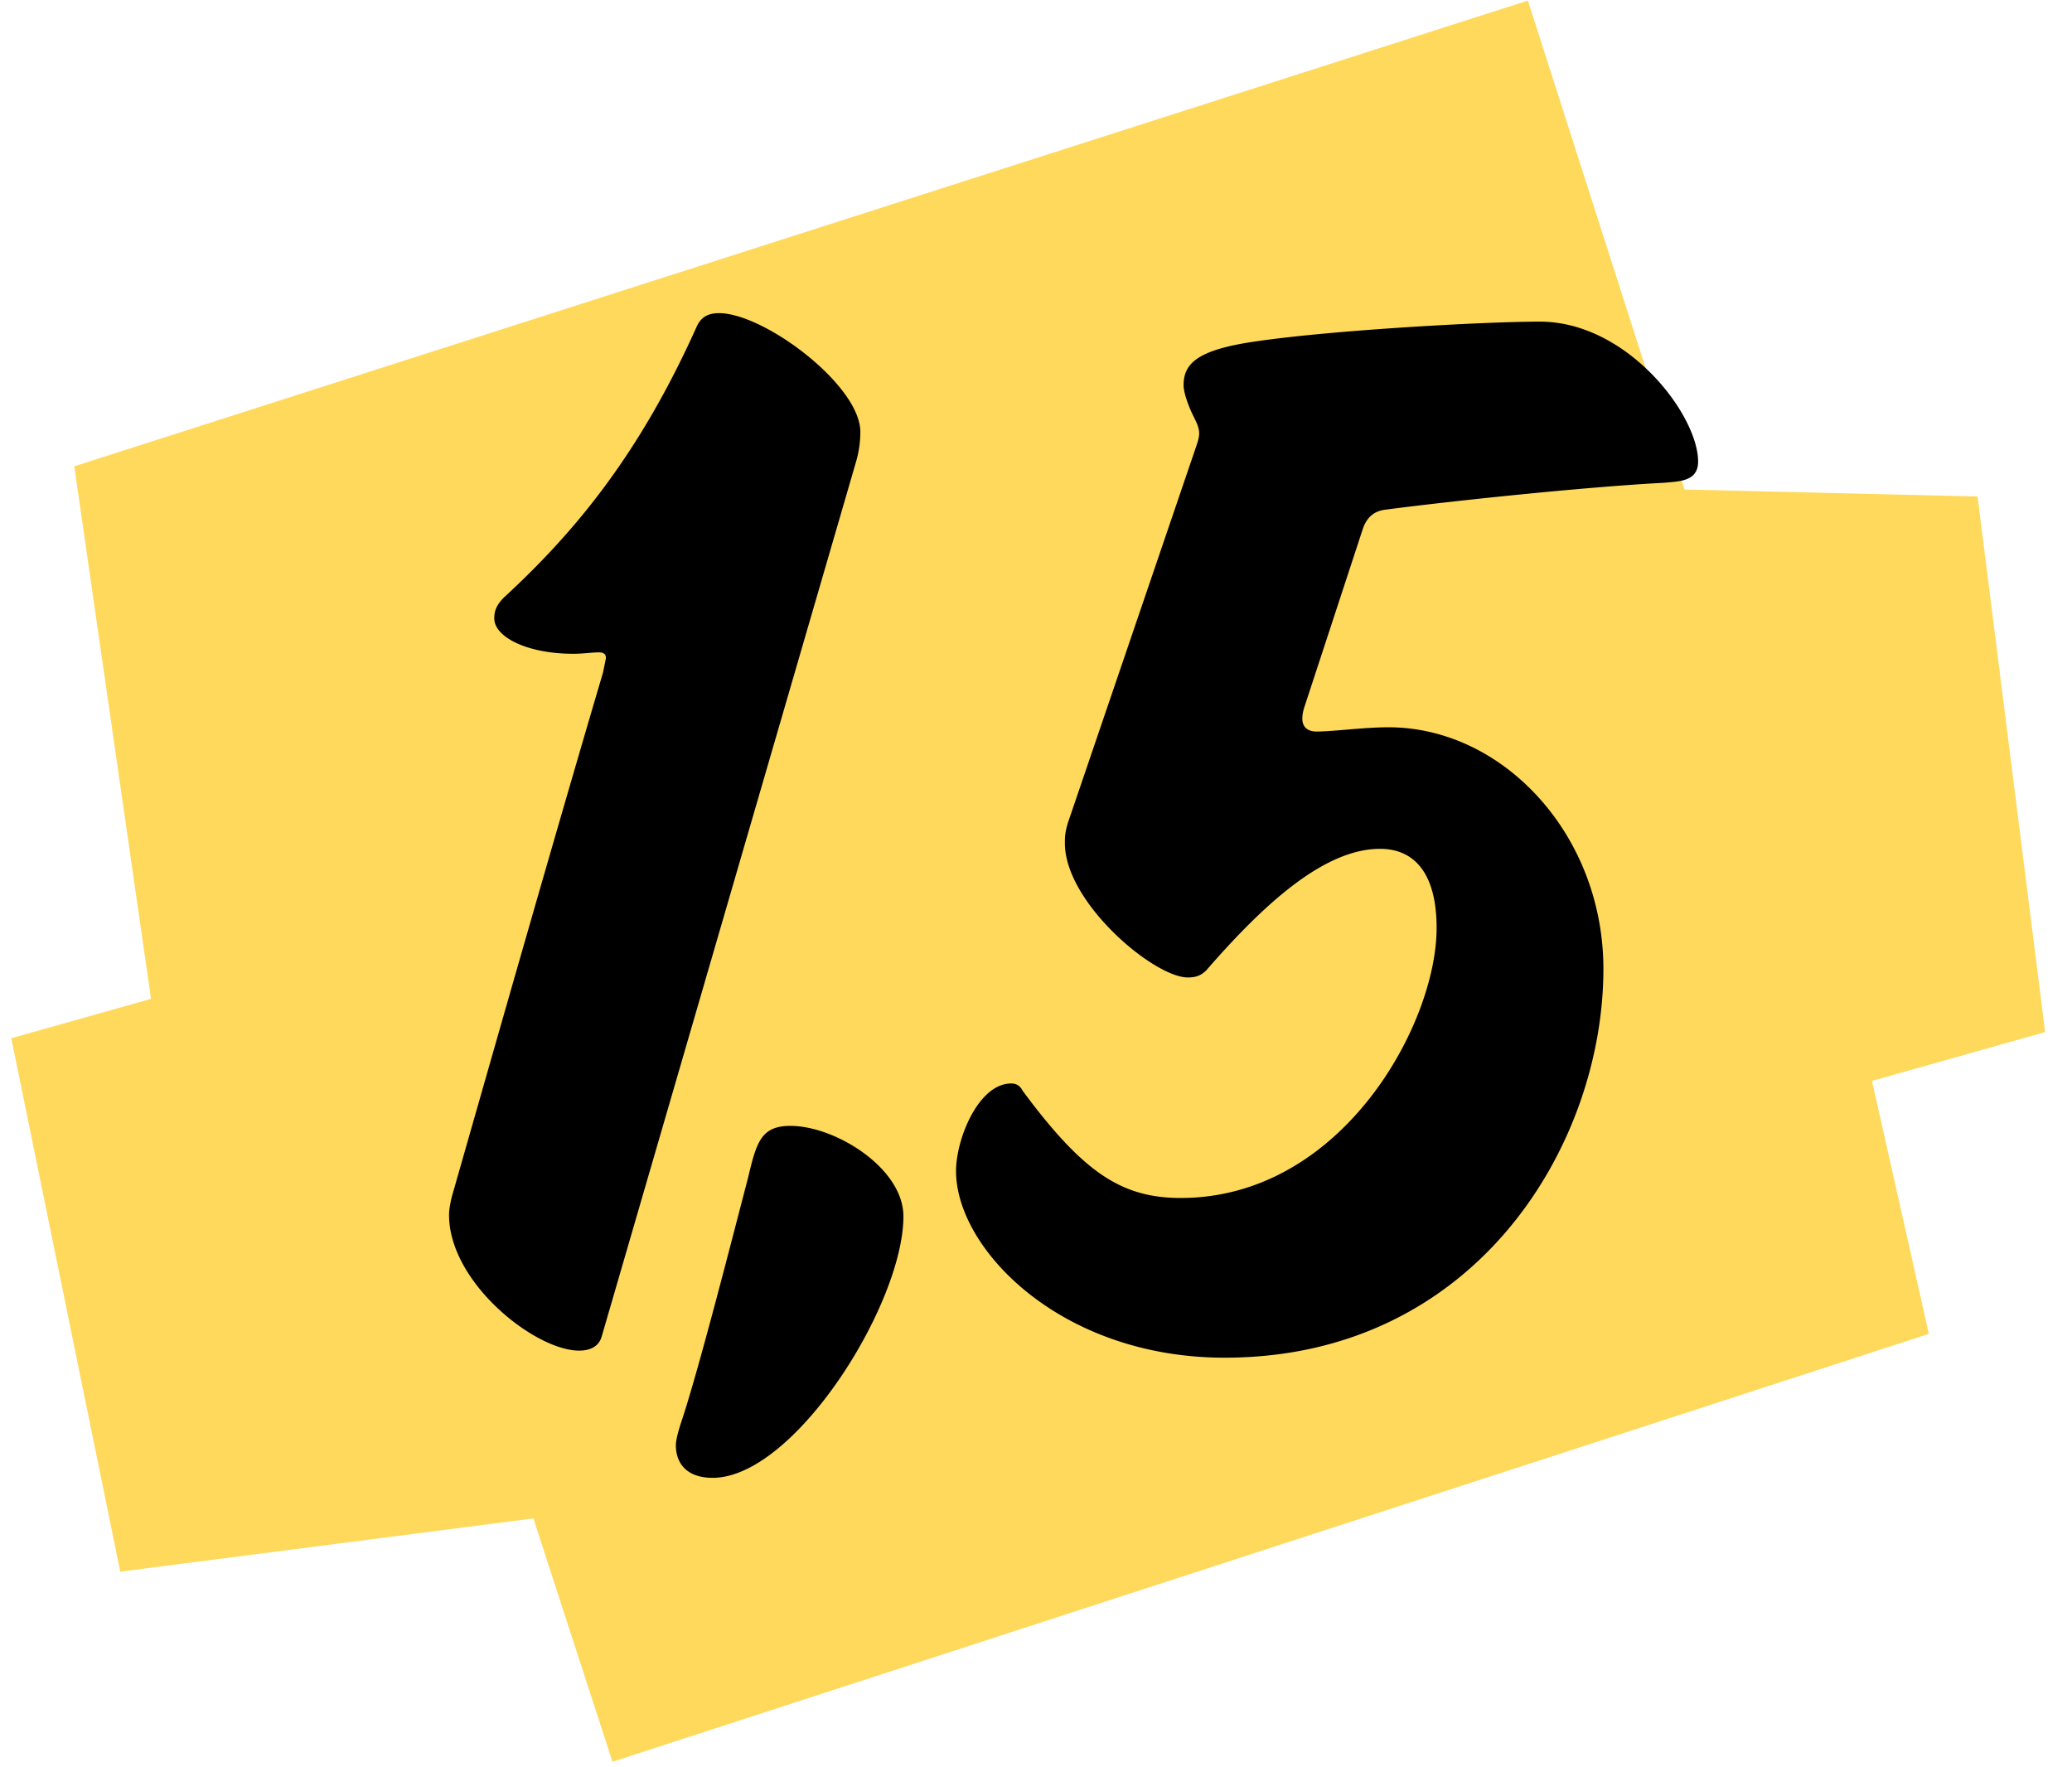
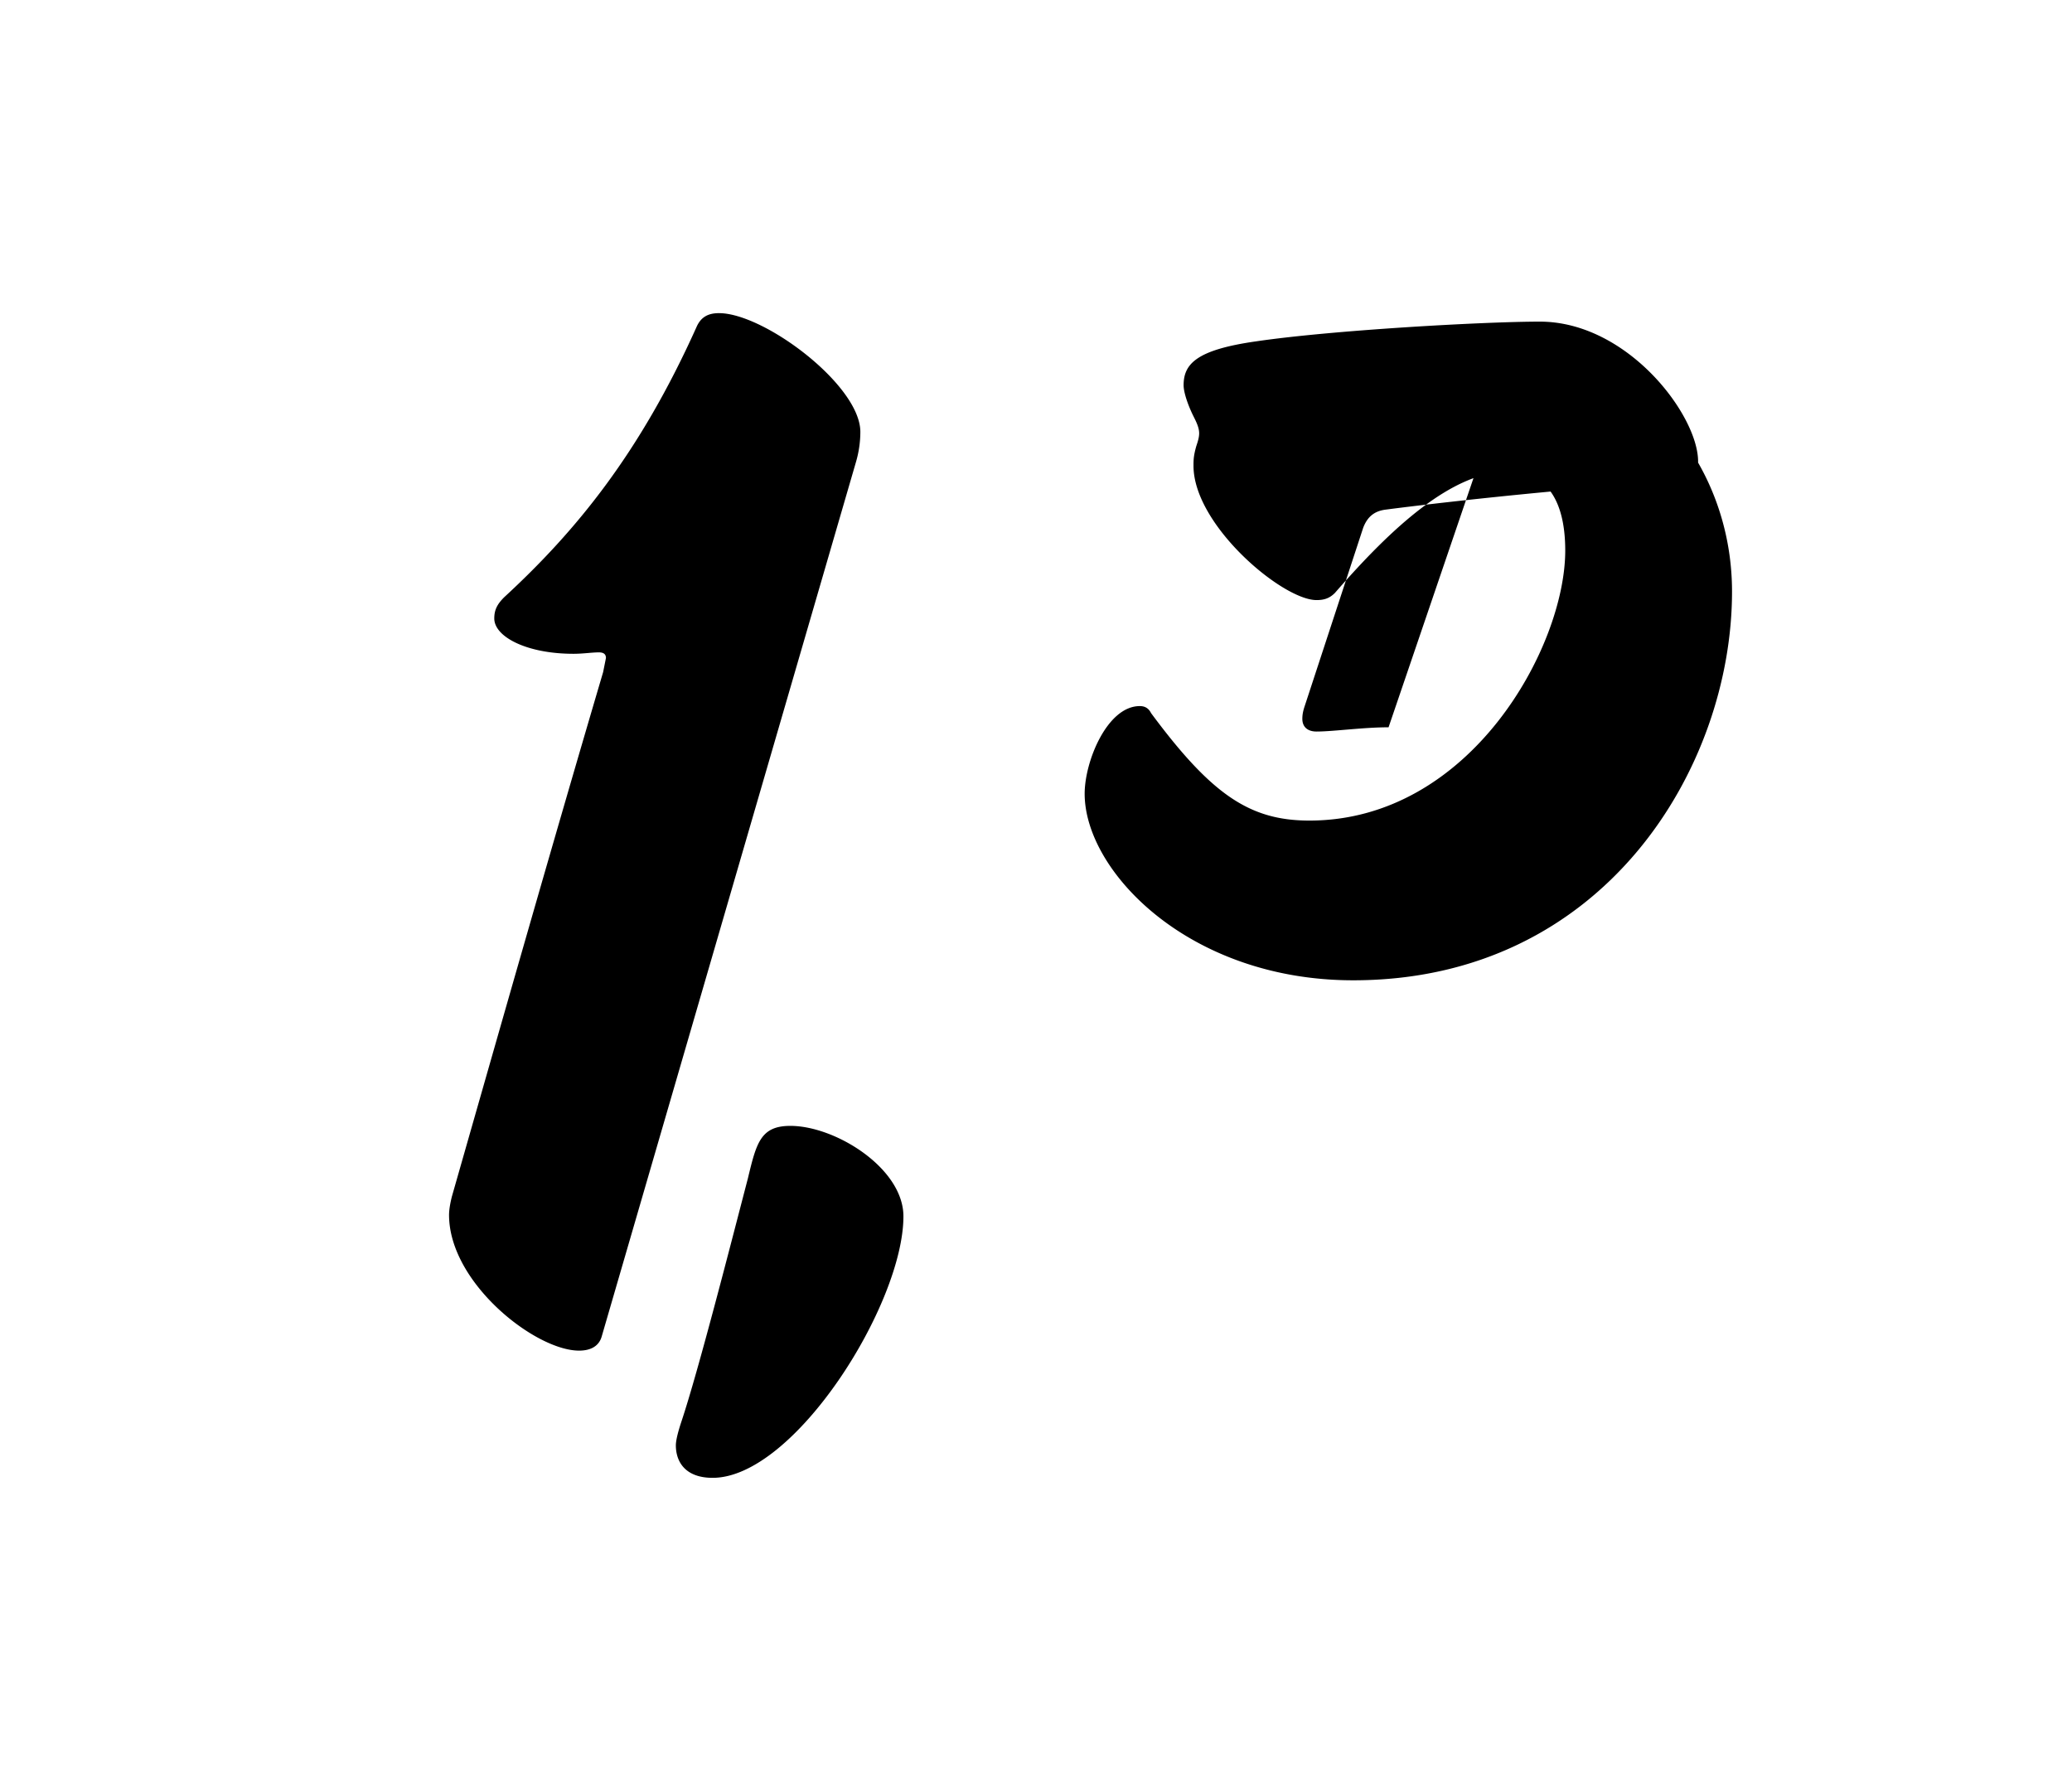
<svg xmlns="http://www.w3.org/2000/svg" width="129" height="110" fill="none">
-   <path d="m100.309 16.219-90.5 28.995L122.716 47.9 5.314 80.995l109.521-14.111-81.956 26.64" stroke="#FFD95C" stroke-width="33.987" />
-   <path d="M44.765 19.496c-.704 0-1.144.264-1.408.88-3.52 7.832-7.48 12.672-11.968 16.808-.44.44-.616.792-.616 1.32 0 1.144 2.024 2.2 4.928 2.2.616 0 1.144-.088 1.584-.088.264 0 .44.088.44.352l-.176.88c-3.168 10.736-6.248 21.56-9.416 32.648-.088.352-.176.792-.176 1.144 0 4.224 5.368 8.448 8.096 8.448.704 0 1.232-.264 1.408-.88L53.3 28.736a6.699 6.699 0 0 0 .264-1.848c0-2.904-5.984-7.392-8.8-7.392Zm-.399 72.512c5.104 0 11.88-10.824 11.88-16.28 0-2.992-4.224-5.632-7.04-5.632-1.848 0-2.112 1.056-2.64 3.256-1.056 4.048-3.08 11.968-4.136 15.136-.176.528-.352 1.144-.352 1.496 0 1.056.616 2.024 2.288 2.024ZM86.45 45.28c-1.584 0-3.432.264-4.488.264-.528 0-.88-.264-.88-.792 0-.352.088-.616.176-.88l3.608-11c.264-.704.704-1.056 1.408-1.144 4.048-.528 12.32-1.408 17.336-1.672.968-.088 2.112-.088 2.112-1.32 0-2.904-4.4-8.712-9.856-8.712-3.432 0-12.936.528-17.688 1.232-3.696.528-4.488 1.408-4.488 2.728 0 .44.264 1.232.616 1.936.176.352.352.704.352 1.056 0 .264-.088.528-.176.792l-8.008 23.496c-.176.616-.176.88-.176 1.232 0 3.696 5.544 8.36 7.656 8.36.44 0 .792-.088 1.144-.44 3.52-4.048 7.304-7.568 10.824-7.568 2.112 0 3.52 1.496 3.52 4.928 0 5.984-5.896 16.808-15.928 16.808-3.696 0-6.072-1.584-9.856-6.688-.176-.352-.44-.44-.704-.44-2.024 0-3.432 3.432-3.432 5.456 0 4.84 6.512 11.616 16.72 11.616 15.664 0 23.584-13.288 23.584-24.2 0-8.36-6.248-15.048-13.376-15.048Z" fill="#000" />
+   <path d="M44.765 19.496c-.704 0-1.144.264-1.408.88-3.52 7.832-7.48 12.672-11.968 16.808-.44.44-.616.792-.616 1.32 0 1.144 2.024 2.2 4.928 2.2.616 0 1.144-.088 1.584-.088.264 0 .44.088.44.352l-.176.88c-3.168 10.736-6.248 21.56-9.416 32.648-.088.352-.176.792-.176 1.144 0 4.224 5.368 8.448 8.096 8.448.704 0 1.232-.264 1.408-.88L53.3 28.736a6.699 6.699 0 0 0 .264-1.848c0-2.904-5.984-7.392-8.8-7.392Zm-.399 72.512c5.104 0 11.88-10.824 11.88-16.28 0-2.992-4.224-5.632-7.04-5.632-1.848 0-2.112 1.056-2.64 3.256-1.056 4.048-3.08 11.968-4.136 15.136-.176.528-.352 1.144-.352 1.496 0 1.056.616 2.024 2.288 2.024ZM86.45 45.28c-1.584 0-3.432.264-4.488.264-.528 0-.88-.264-.88-.792 0-.352.088-.616.176-.88l3.608-11c.264-.704.704-1.056 1.408-1.144 4.048-.528 12.32-1.408 17.336-1.672.968-.088 2.112-.088 2.112-1.32 0-2.904-4.4-8.712-9.856-8.712-3.432 0-12.936.528-17.688 1.232-3.696.528-4.488 1.408-4.488 2.728 0 .44.264 1.232.616 1.936.176.352.352.704.352 1.056 0 .264-.088.528-.176.792c-.176.616-.176.88-.176 1.232 0 3.696 5.544 8.36 7.656 8.36.44 0 .792-.088 1.144-.44 3.52-4.048 7.304-7.568 10.824-7.568 2.112 0 3.52 1.496 3.52 4.928 0 5.984-5.896 16.808-15.928 16.808-3.696 0-6.072-1.584-9.856-6.688-.176-.352-.44-.44-.704-.44-2.024 0-3.432 3.432-3.432 5.456 0 4.84 6.512 11.616 16.72 11.616 15.664 0 23.584-13.288 23.584-24.2 0-8.36-6.248-15.048-13.376-15.048Z" fill="#000" />
</svg>